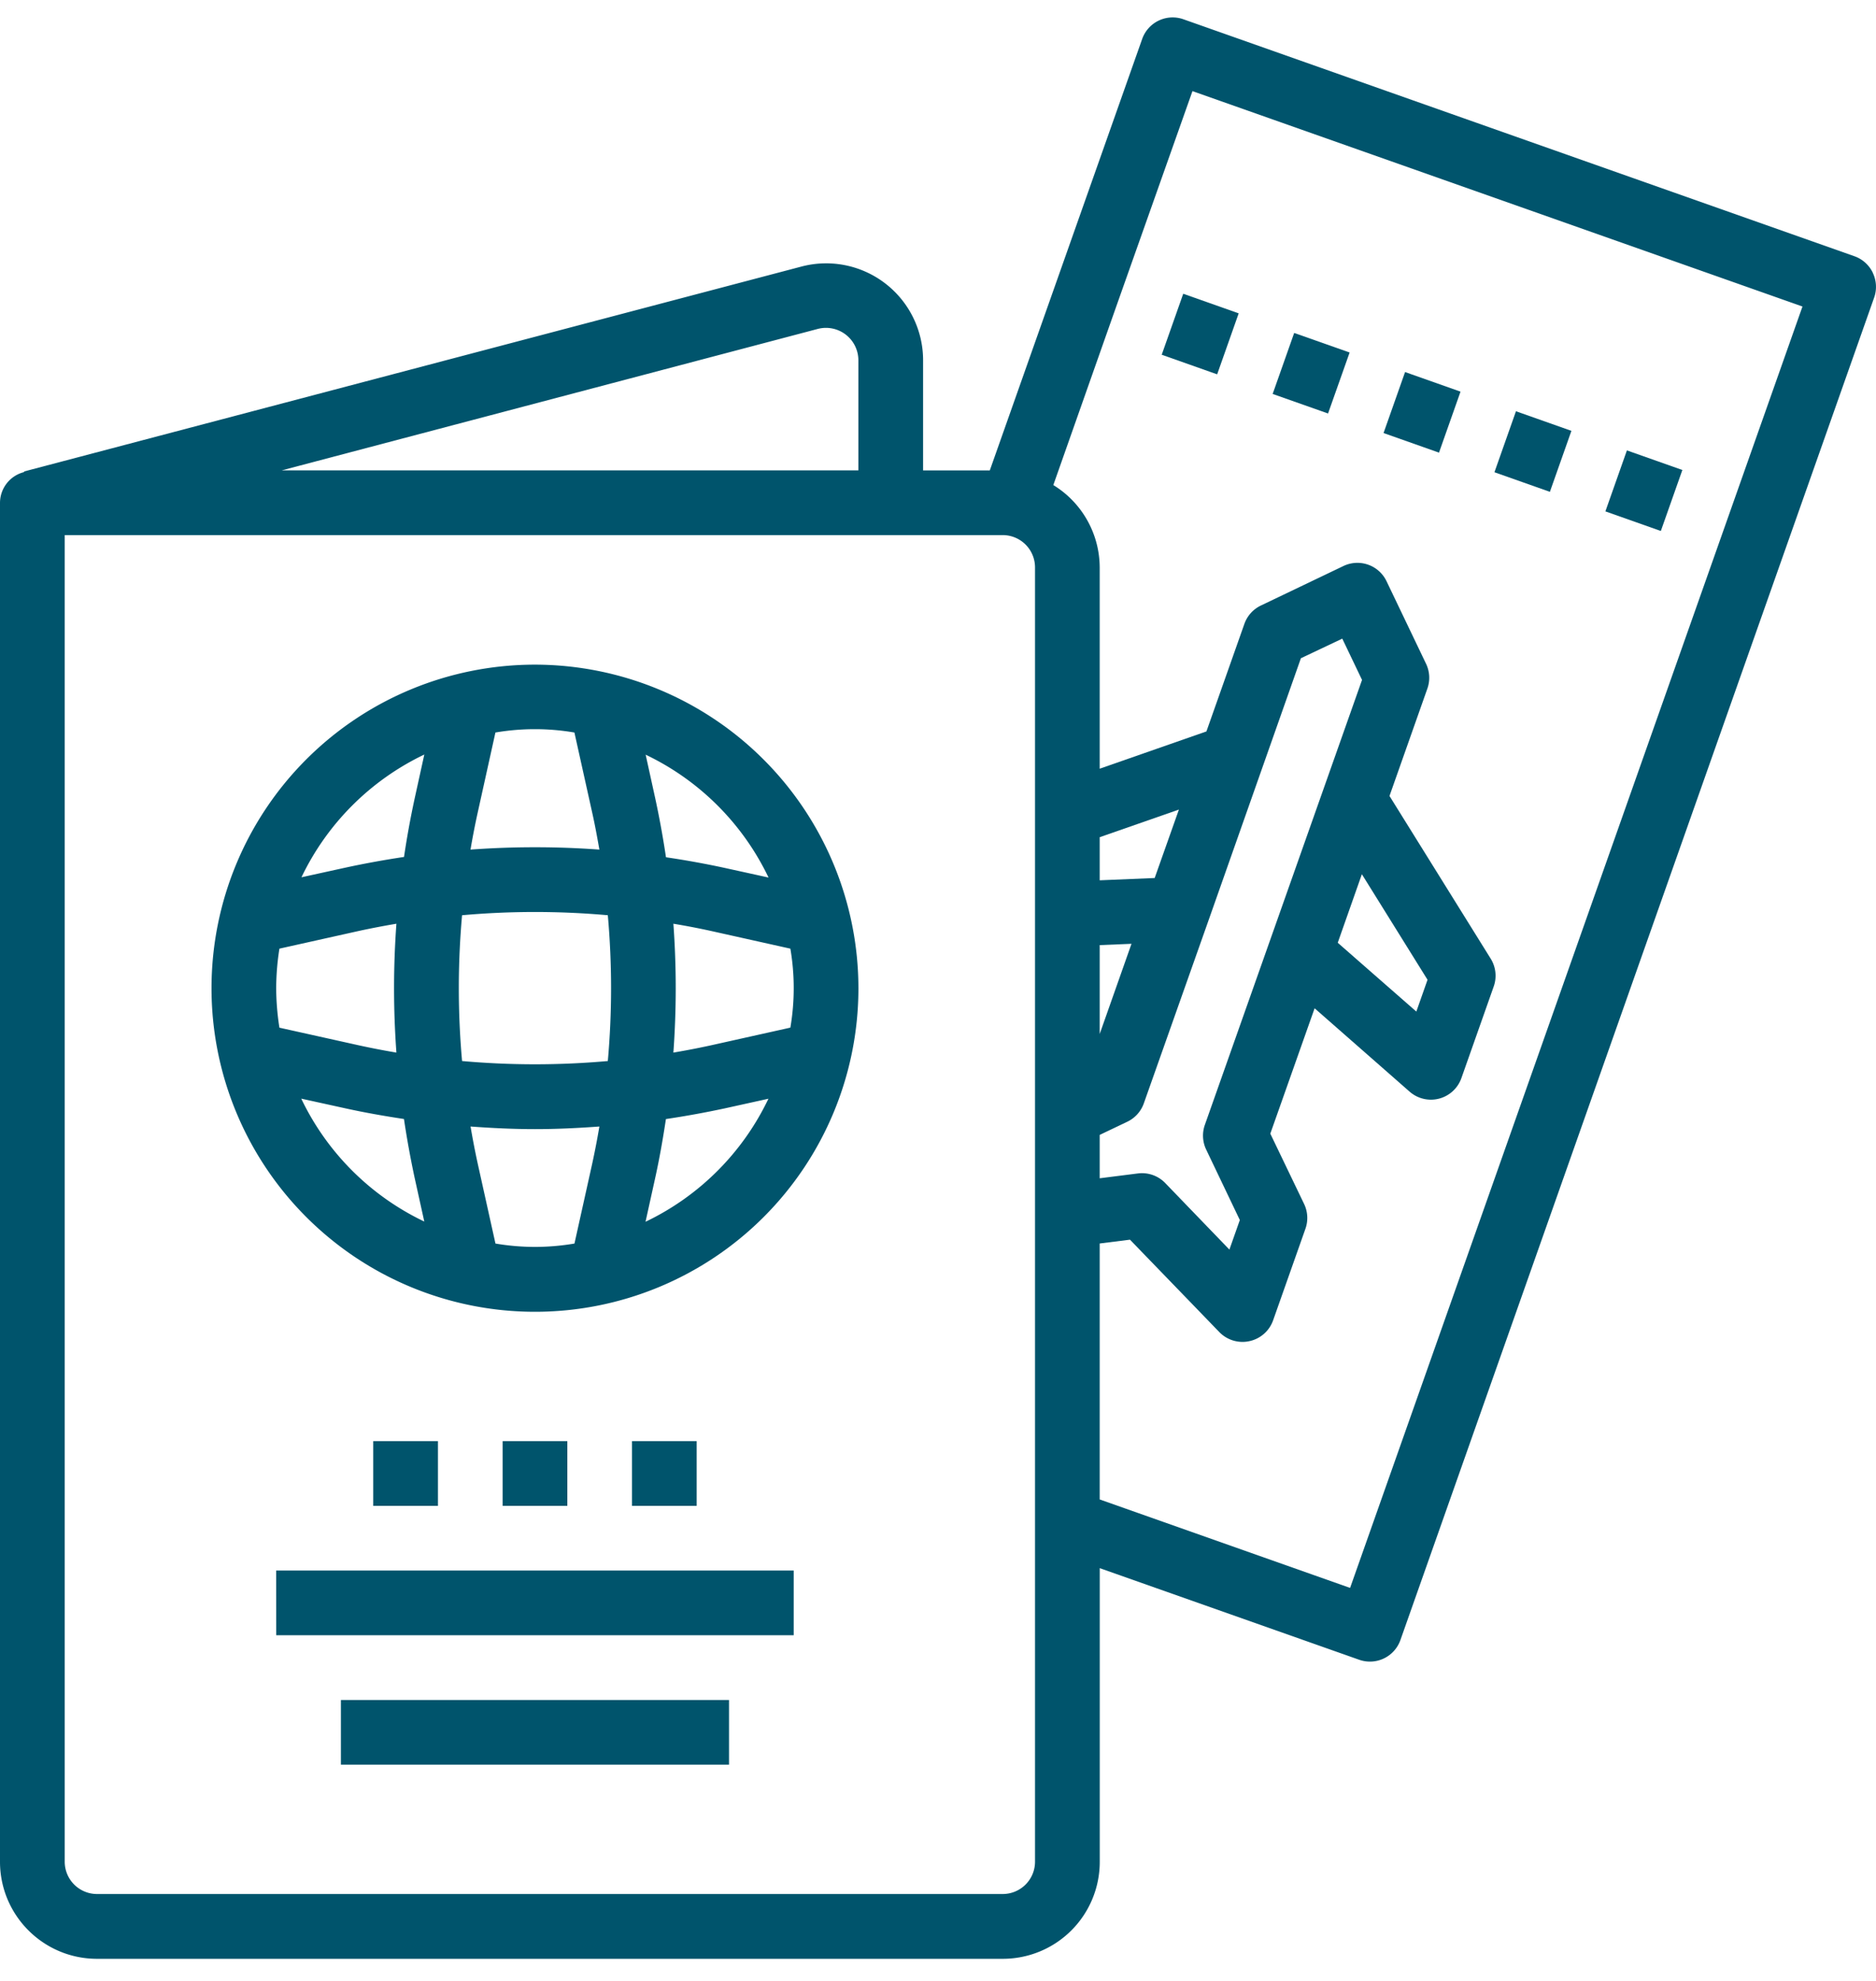
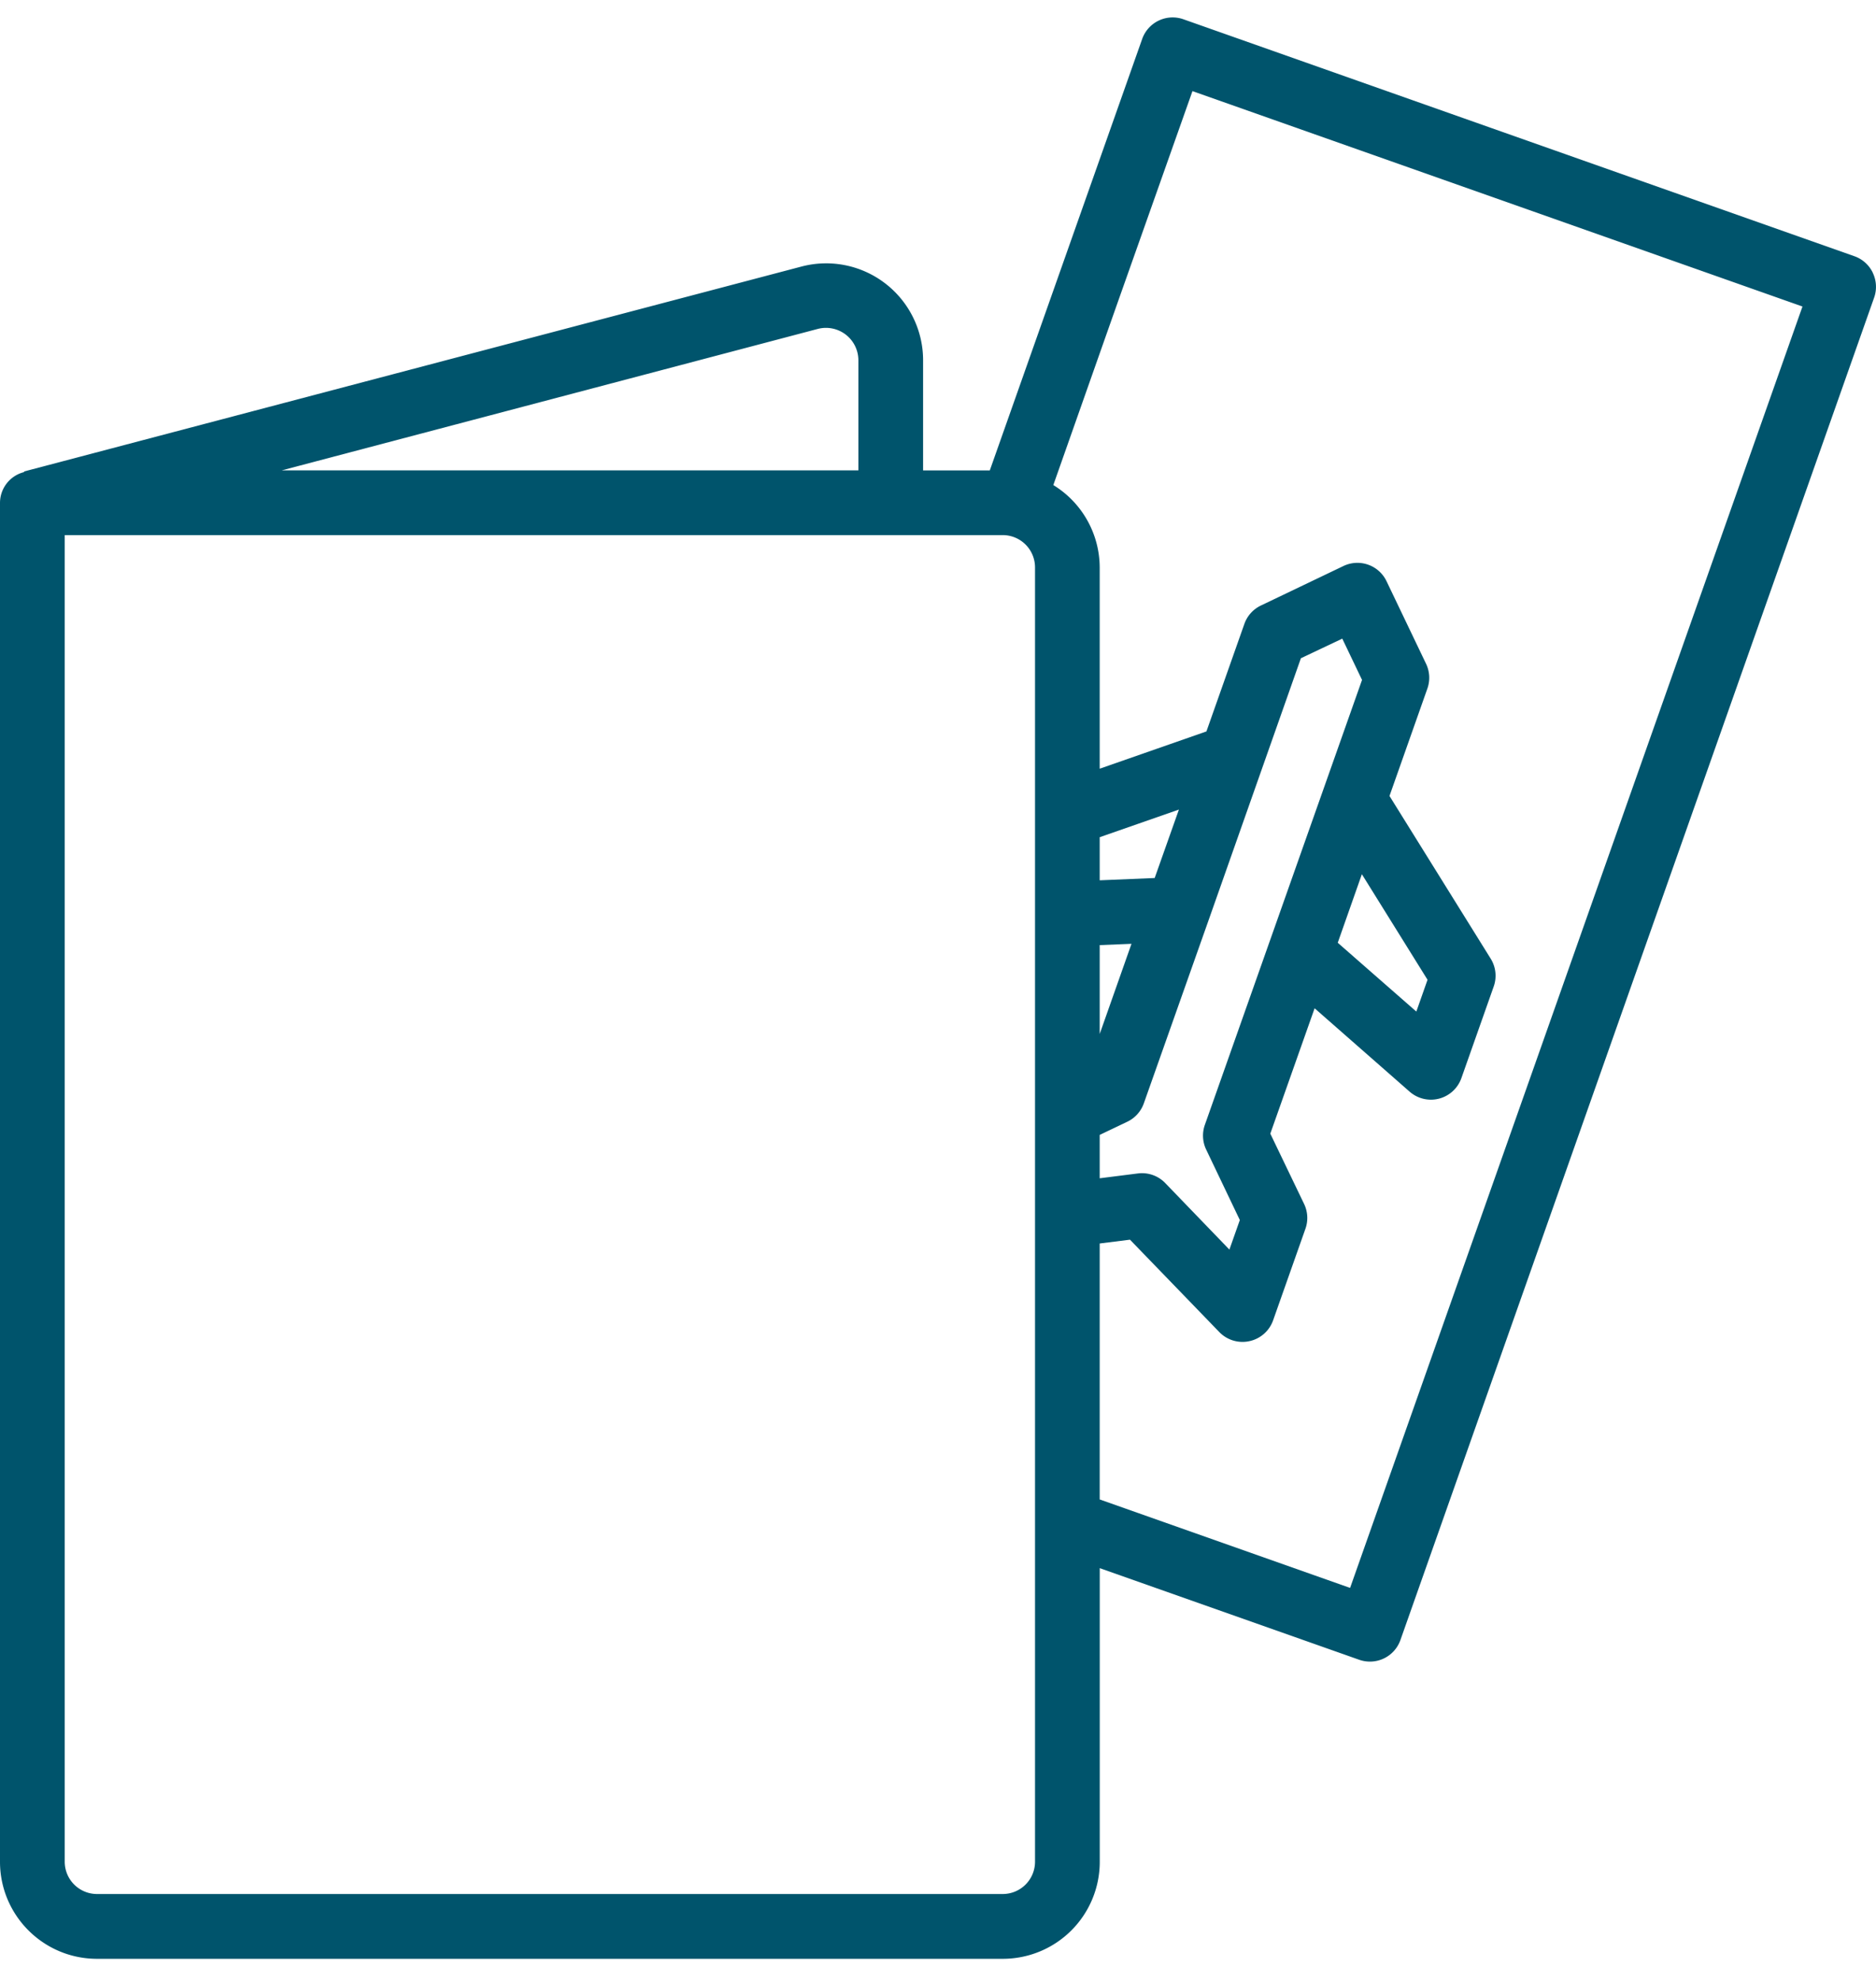
<svg xmlns="http://www.w3.org/2000/svg" width="36" height="38" fill="none">
  <path fill="#00546C" d="M35.939 5.233a.62.62 0 0 0-.354-.318L22.71.37a.62.62 0 0 0-.792.378l-2.924 8.276h-1.28v-2.11a1.86 1.86 0 0 0-2.337-1.8L.463 9.044v.012A.61.61 0 0 0 0 9.645v26.069c0 1.028.834 1.862 1.862 1.862h17.38a1.86 1.86 0 0 0 1.862-1.862v-5.632l4.978 1.757a.62.62 0 0 0 .792-.379l9.091-25.753a.62.62 0 0 0-.027-.474M15.692 6.31a.622.622 0 0 1 .78.6v2.113H5.407zm4.17 29.403a.62.62 0 0 1-.621.62H1.862a.62.62 0 0 1-.62-.62V10.265h18a.62.62 0 0 1 .62.621zm5.102-23.086.794-.376.379.792-3.016 8.535a.62.62 0 0 0 .025.474l.646 1.352-.2.567-1.23-1.275a.62.62 0 0 0-.524-.186l-.735.093v-.832l.53-.253a.62.62 0 0 0 .317-.353l1.242-3.511zm1.17 4.143 1.26 2.025-.215.61-1.508-1.32zm-5.031 3.065V18.13l.61-.025zm1.055-2.992-1.055.044v-.827l1.52-.53zm3.75 13.618-4.805-1.697v-4.91l.581-.073 1.716 1.774a.62.62 0 0 0 .578.172.62.62 0 0 0 .453-.4l.62-1.756a.62.62 0 0 0-.025-.474l-.649-1.35.85-2.405 1.823 1.599a.62.62 0 0 0 .994-.26l.62-1.757a.62.62 0 0 0-.058-.534l-1.942-3.121.727-2.06a.62.62 0 0 0-.025-.475l-.758-1.583a.62.62 0 0 0-.828-.293l-1.584.758a.62.62 0 0 0-.317.353l-.728 2.062-2.048.715v-3.861a1.86 1.86 0 0 0-.89-1.58l1.014-2.877.228-.646 1.428-4.034L34.589 5.88z" />
-   <path fill="#00546C" d="m30.807 9.81.413-1.17 1.064.376-.413 1.17zm-8.514-3.005.413-1.17 1.064.376-.413 1.17zm6.385 2.254.413-1.17 1.064.376-.413 1.17zm-4.256-1.502.413-1.17 1.064.375-.414 1.17zm2.128.75.413-1.17 1.064.376-.413 1.17zM10.266 12.75a6.207 6.207 0 1 0 6.207 6.207 6.214 6.214 0 0 0-6.207-6.207m4.482 4.084-.847-.186a17 17 0 0 0-1.121-.203q-.084-.564-.204-1.121l-.186-.847a5 5 0 0 1 2.358 2.357M5.3 18.956q.002-.382.062-.758l1.535-.342q.354-.076.71-.136-.09 1.236 0 2.472a15 15 0 0 1-.71-.137l-1.535-.341a5 5 0 0 1-.062-.758m3.567-1.399c.93-.083 1.866-.083 2.797 0 .083.93.083 1.867 0 2.797-.93.083-1.867.083-2.797 0a15.7 15.7 0 0 1 0-2.797m4.055.163q.357.059.71.136l1.535.342a4.5 4.5 0 0 1 0 1.515l-1.535.342q-.354.077-.71.137c.06-.823.06-1.65 0-2.472m-1.899-3.668.341 1.536c.053.235.096.472.138.71a17 17 0 0 0-2.473 0q.06-.357.138-.71l.34-1.536a4.5 4.5 0 0 1 1.516 0m-2.88.42-.186.846a17 17 0 0 0-.204 1.121q-.564.084-1.12.204l-.848.186a5 5 0 0 1 2.358-2.355zm-2.359 6.604.847.186c.372.082.745.147 1.121.204q.084.564.203 1.12l.187.847a5 5 0 0 1-2.36-2.355zm3.724 2.78-.341-1.536a15 15 0 0 1-.137-.71c.41.03.824.05 1.236.05s.825-.02 1.236-.05q-.06.356-.137.71l-.341 1.535a4.5 4.5 0 0 1-1.516 0m2.88-.42.187-.847c.082-.372.147-.745.204-1.121q.564-.084 1.12-.203l.847-.187a5 5 0 0 1-2.358 2.36zM5.3 30.128h9.931v1.241h-9.93zm1.242 2.483h7.448v1.241H6.542zm3.103-4.966h1.242v1.242H9.645zm-2.483 0h1.242v1.242H7.162zm4.966 0h1.241v1.242h-1.241z" />
</svg>